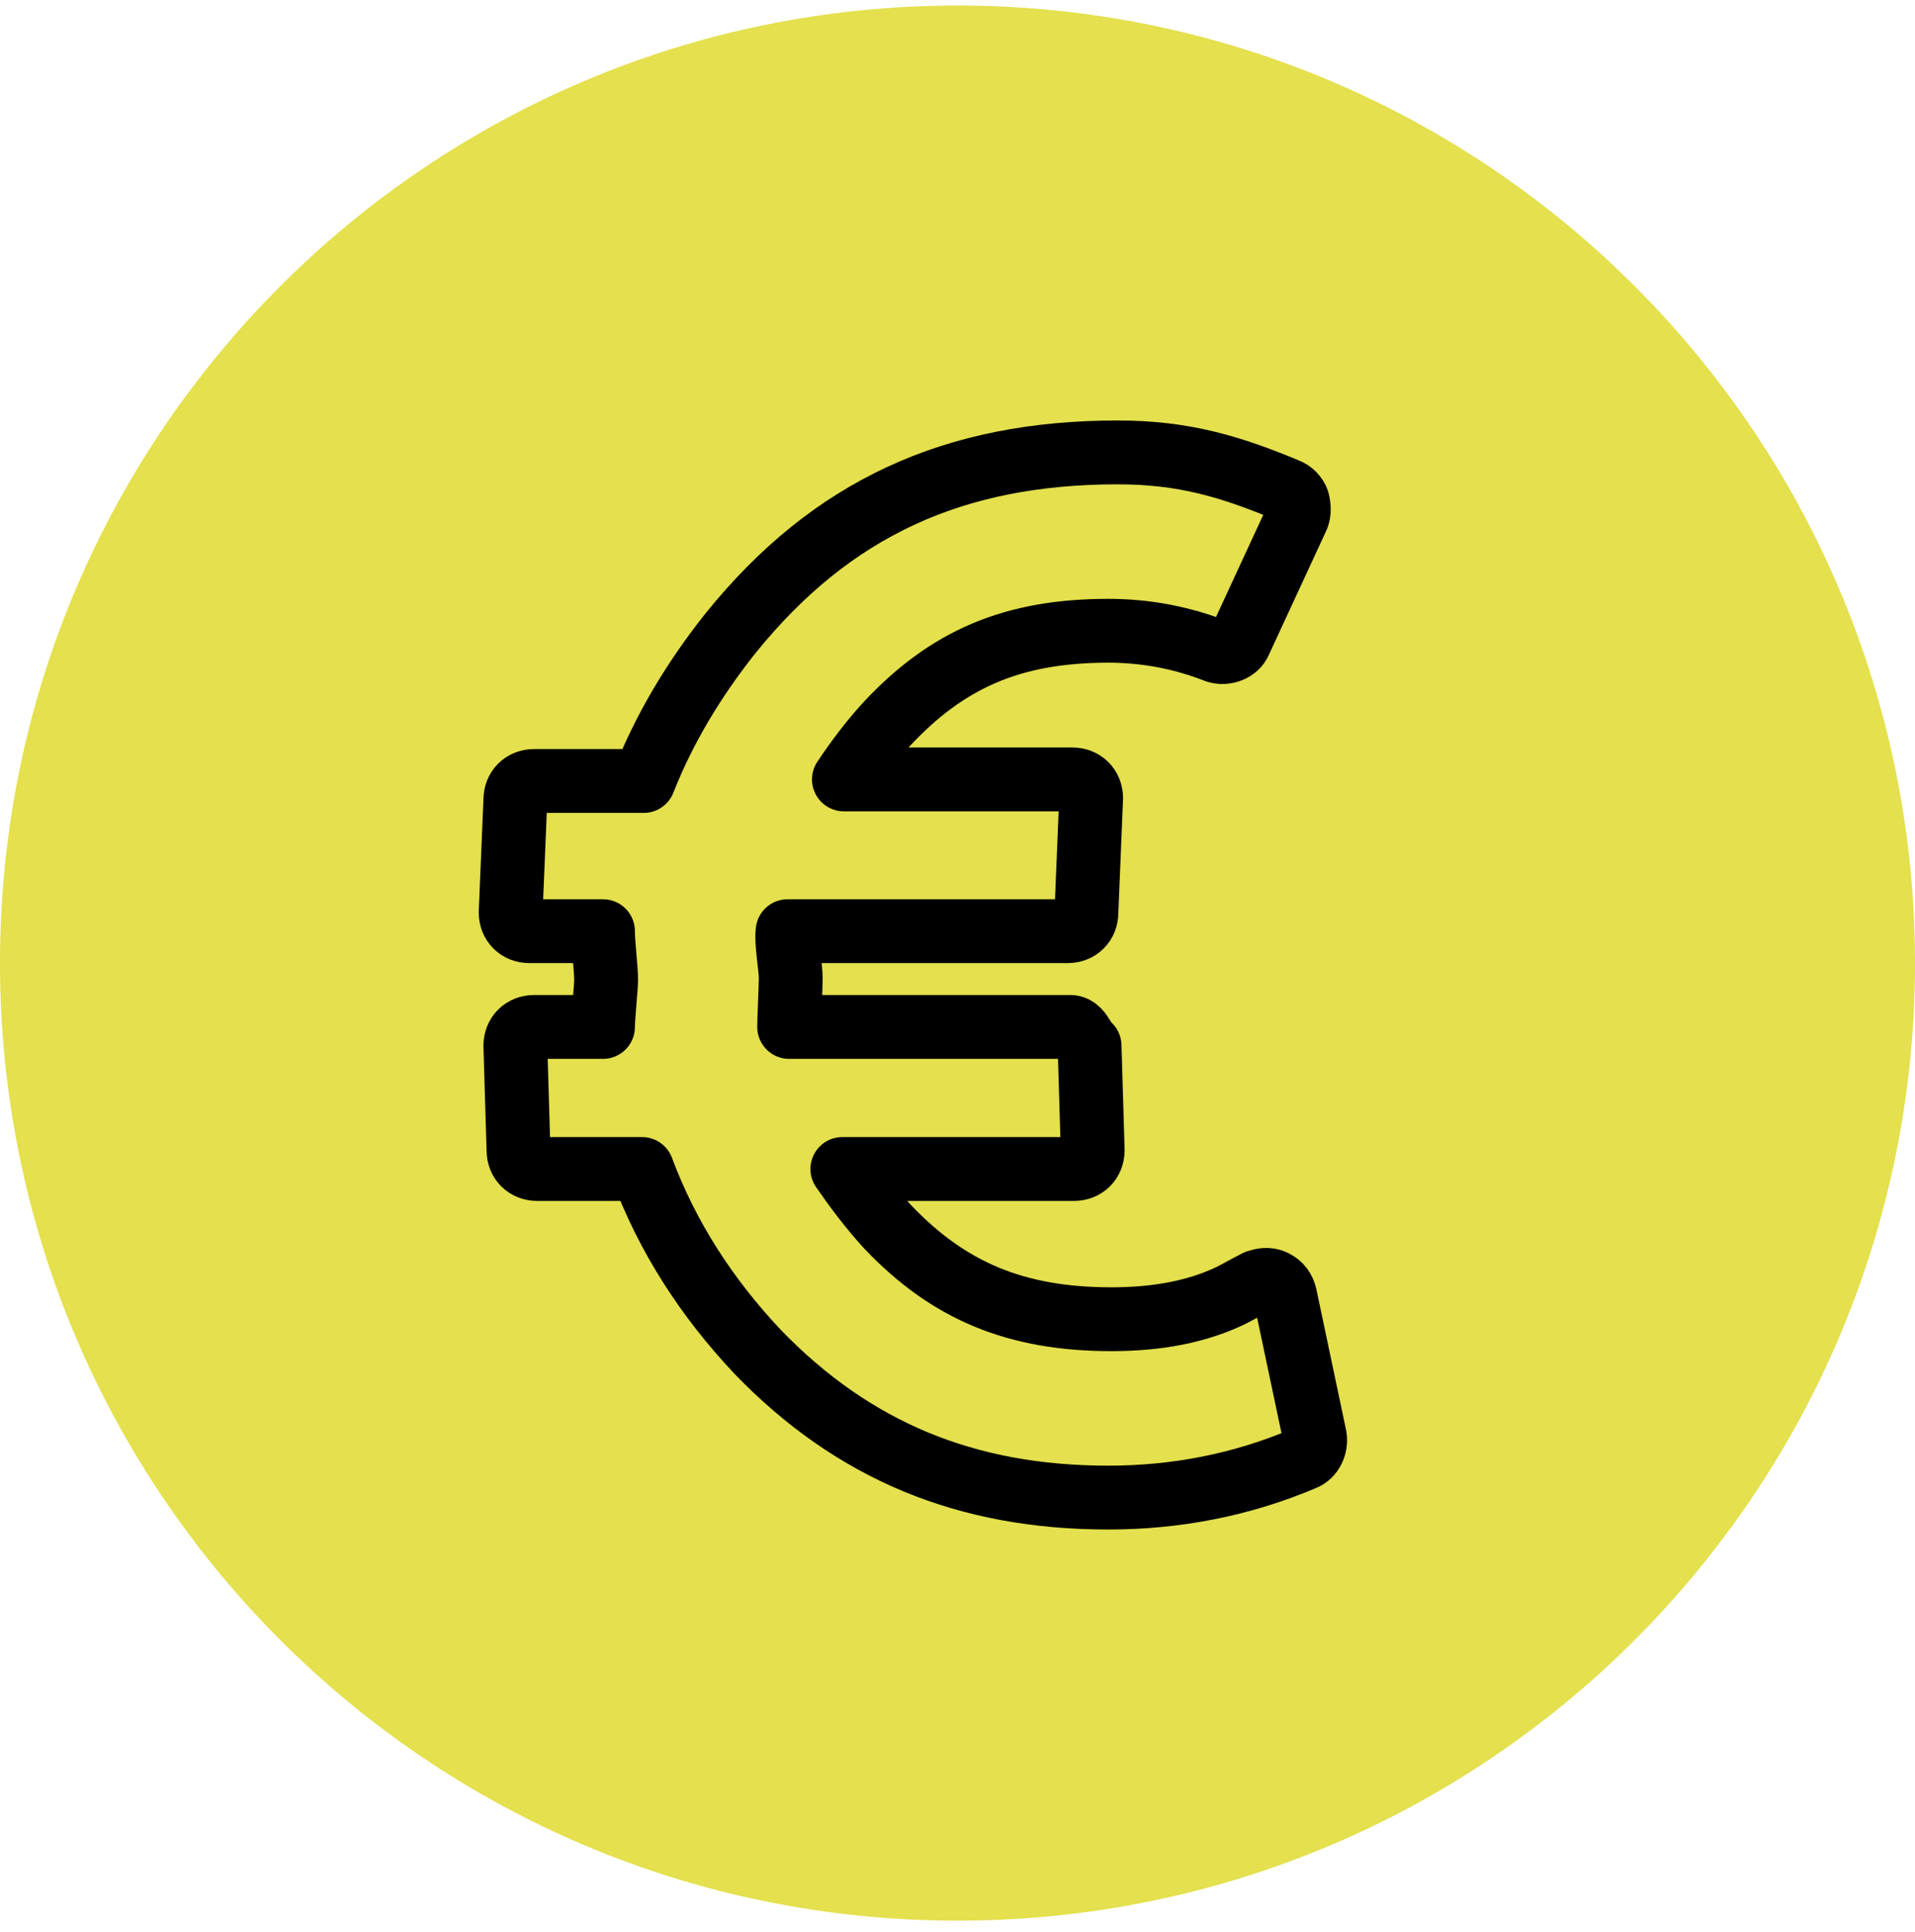
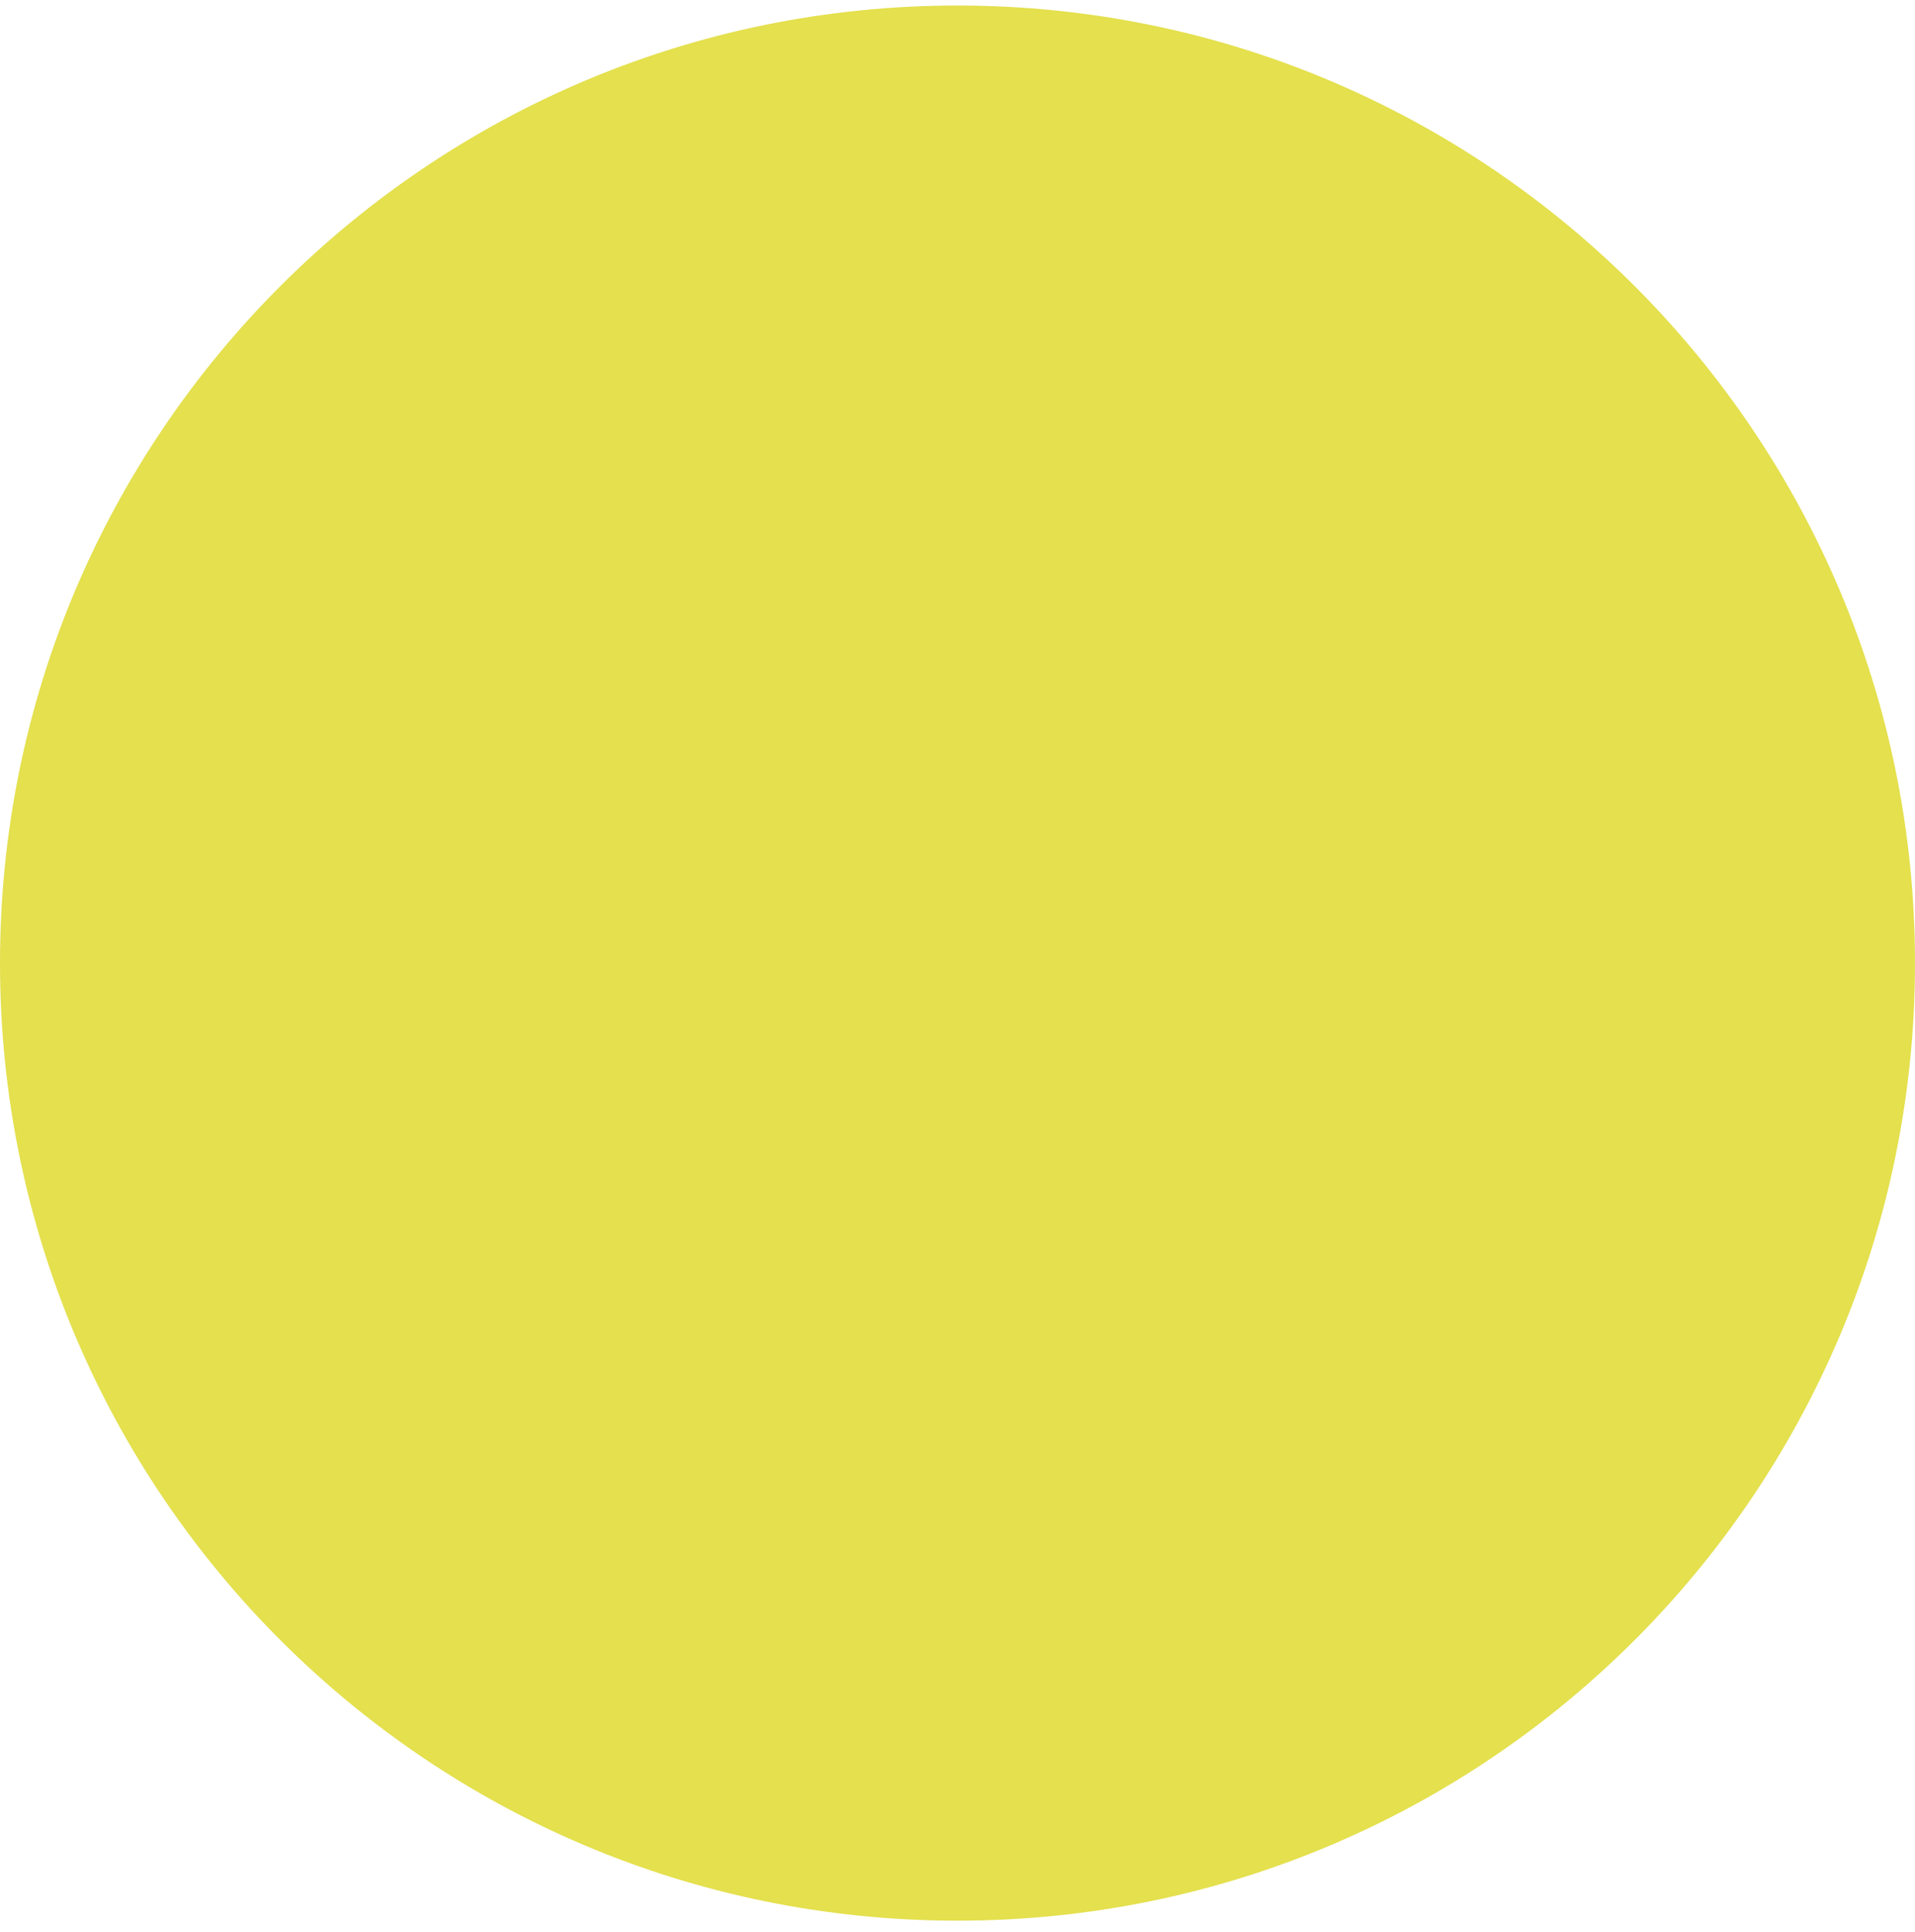
<svg xmlns="http://www.w3.org/2000/svg" width="116" height="117" viewBox="0 0 116 117" fill="none">
  <path d="M58 116.335C90.032 116.335 116 90.368 116 58.335C116 26.302 90.032 0.335 58 0.335C25.968 0.335 0 26.302 0 58.335C0 90.368 25.968 116.335 58 116.335Z" fill="#E4E04E" />
-   <path d="M77.845 78.484L79.646 87.013C79.741 87.582 79.457 88.15 78.983 88.34C75.192 89.951 71.211 90.709 67.136 90.709C58.512 90.709 51.688 87.866 45.907 81.895C42.78 78.578 40.411 74.882 38.894 70.807H32.545C31.881 70.807 31.407 70.333 31.407 69.67L31.218 63.339C31.218 62.676 31.692 62.202 32.355 62.202H36.525C36.525 61.633 36.715 59.814 36.715 59.34C36.715 58.676 36.525 57.16 36.525 56.402H32.071C31.407 56.402 30.933 55.928 30.933 55.265L31.218 48.441C31.218 47.778 31.692 47.304 32.355 47.304H38.989C40.221 44.176 42.022 41.144 44.296 38.3C50.362 30.814 57.754 27.402 67.705 27.402C71.685 27.402 74.528 28.255 77.94 29.676C78.225 29.771 78.509 30.055 78.604 30.34C78.698 30.719 78.698 31.003 78.604 31.288L75.097 38.869C74.907 39.343 74.244 39.627 73.675 39.438C71.496 38.585 69.316 38.206 67.136 38.206C61.355 38.206 57.375 39.912 53.679 43.892C52.731 44.934 51.878 46.072 51.12 47.209H64.957C65.62 47.209 66.094 47.683 66.094 48.346L65.809 55.265C65.809 55.928 65.335 56.402 64.672 56.402H47.708C47.613 57.065 47.898 58.582 47.898 59.245C47.898 59.814 47.803 61.633 47.803 62.202H64.862C65.525 62.202 65.828 63.548 65.999 63.339L66.189 69.67C66.189 70.333 65.715 70.807 65.051 70.807H51.025C51.878 72.039 52.731 73.176 53.773 74.314C57.47 78.199 61.545 79.905 67.326 79.905C70.169 79.905 72.538 79.431 74.528 78.484C75.097 78.199 75.571 77.915 76.139 77.631C76.424 77.536 76.803 77.441 77.182 77.631C77.561 77.82 77.751 78.105 77.845 78.484Z" stroke="black" stroke-width="3.867" stroke-linecap="round" stroke-linejoin="round" />
</svg>